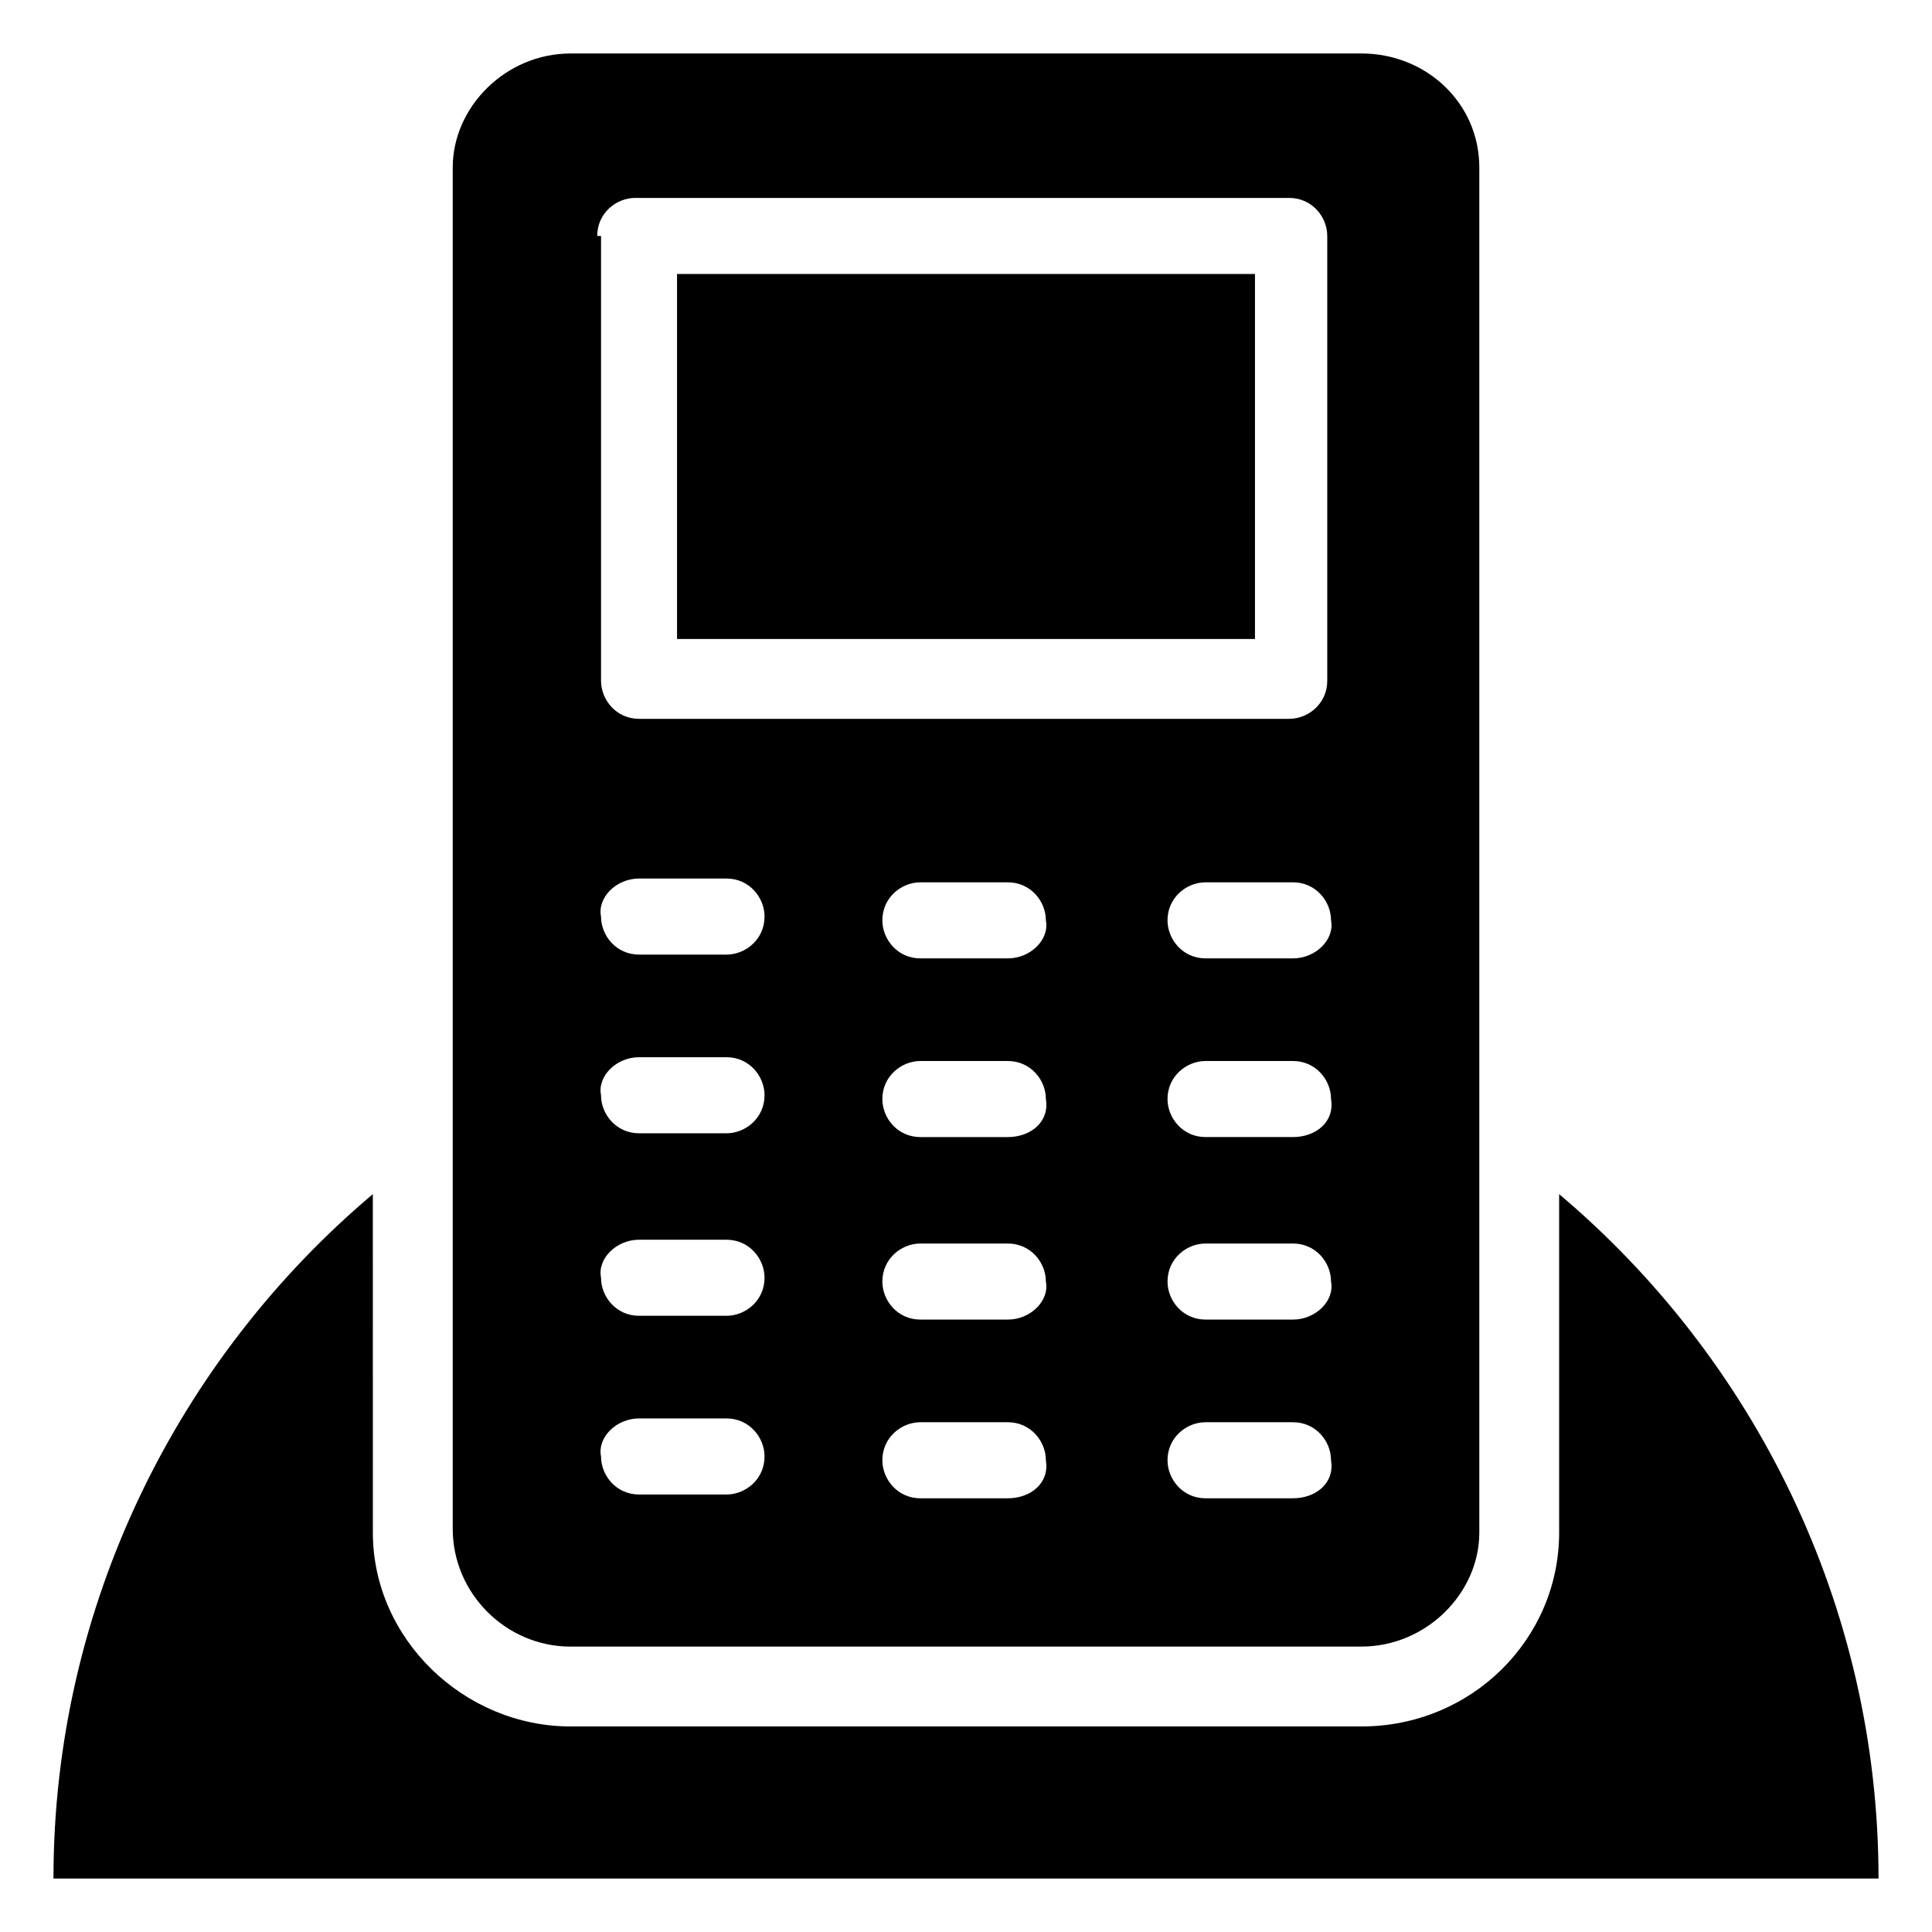
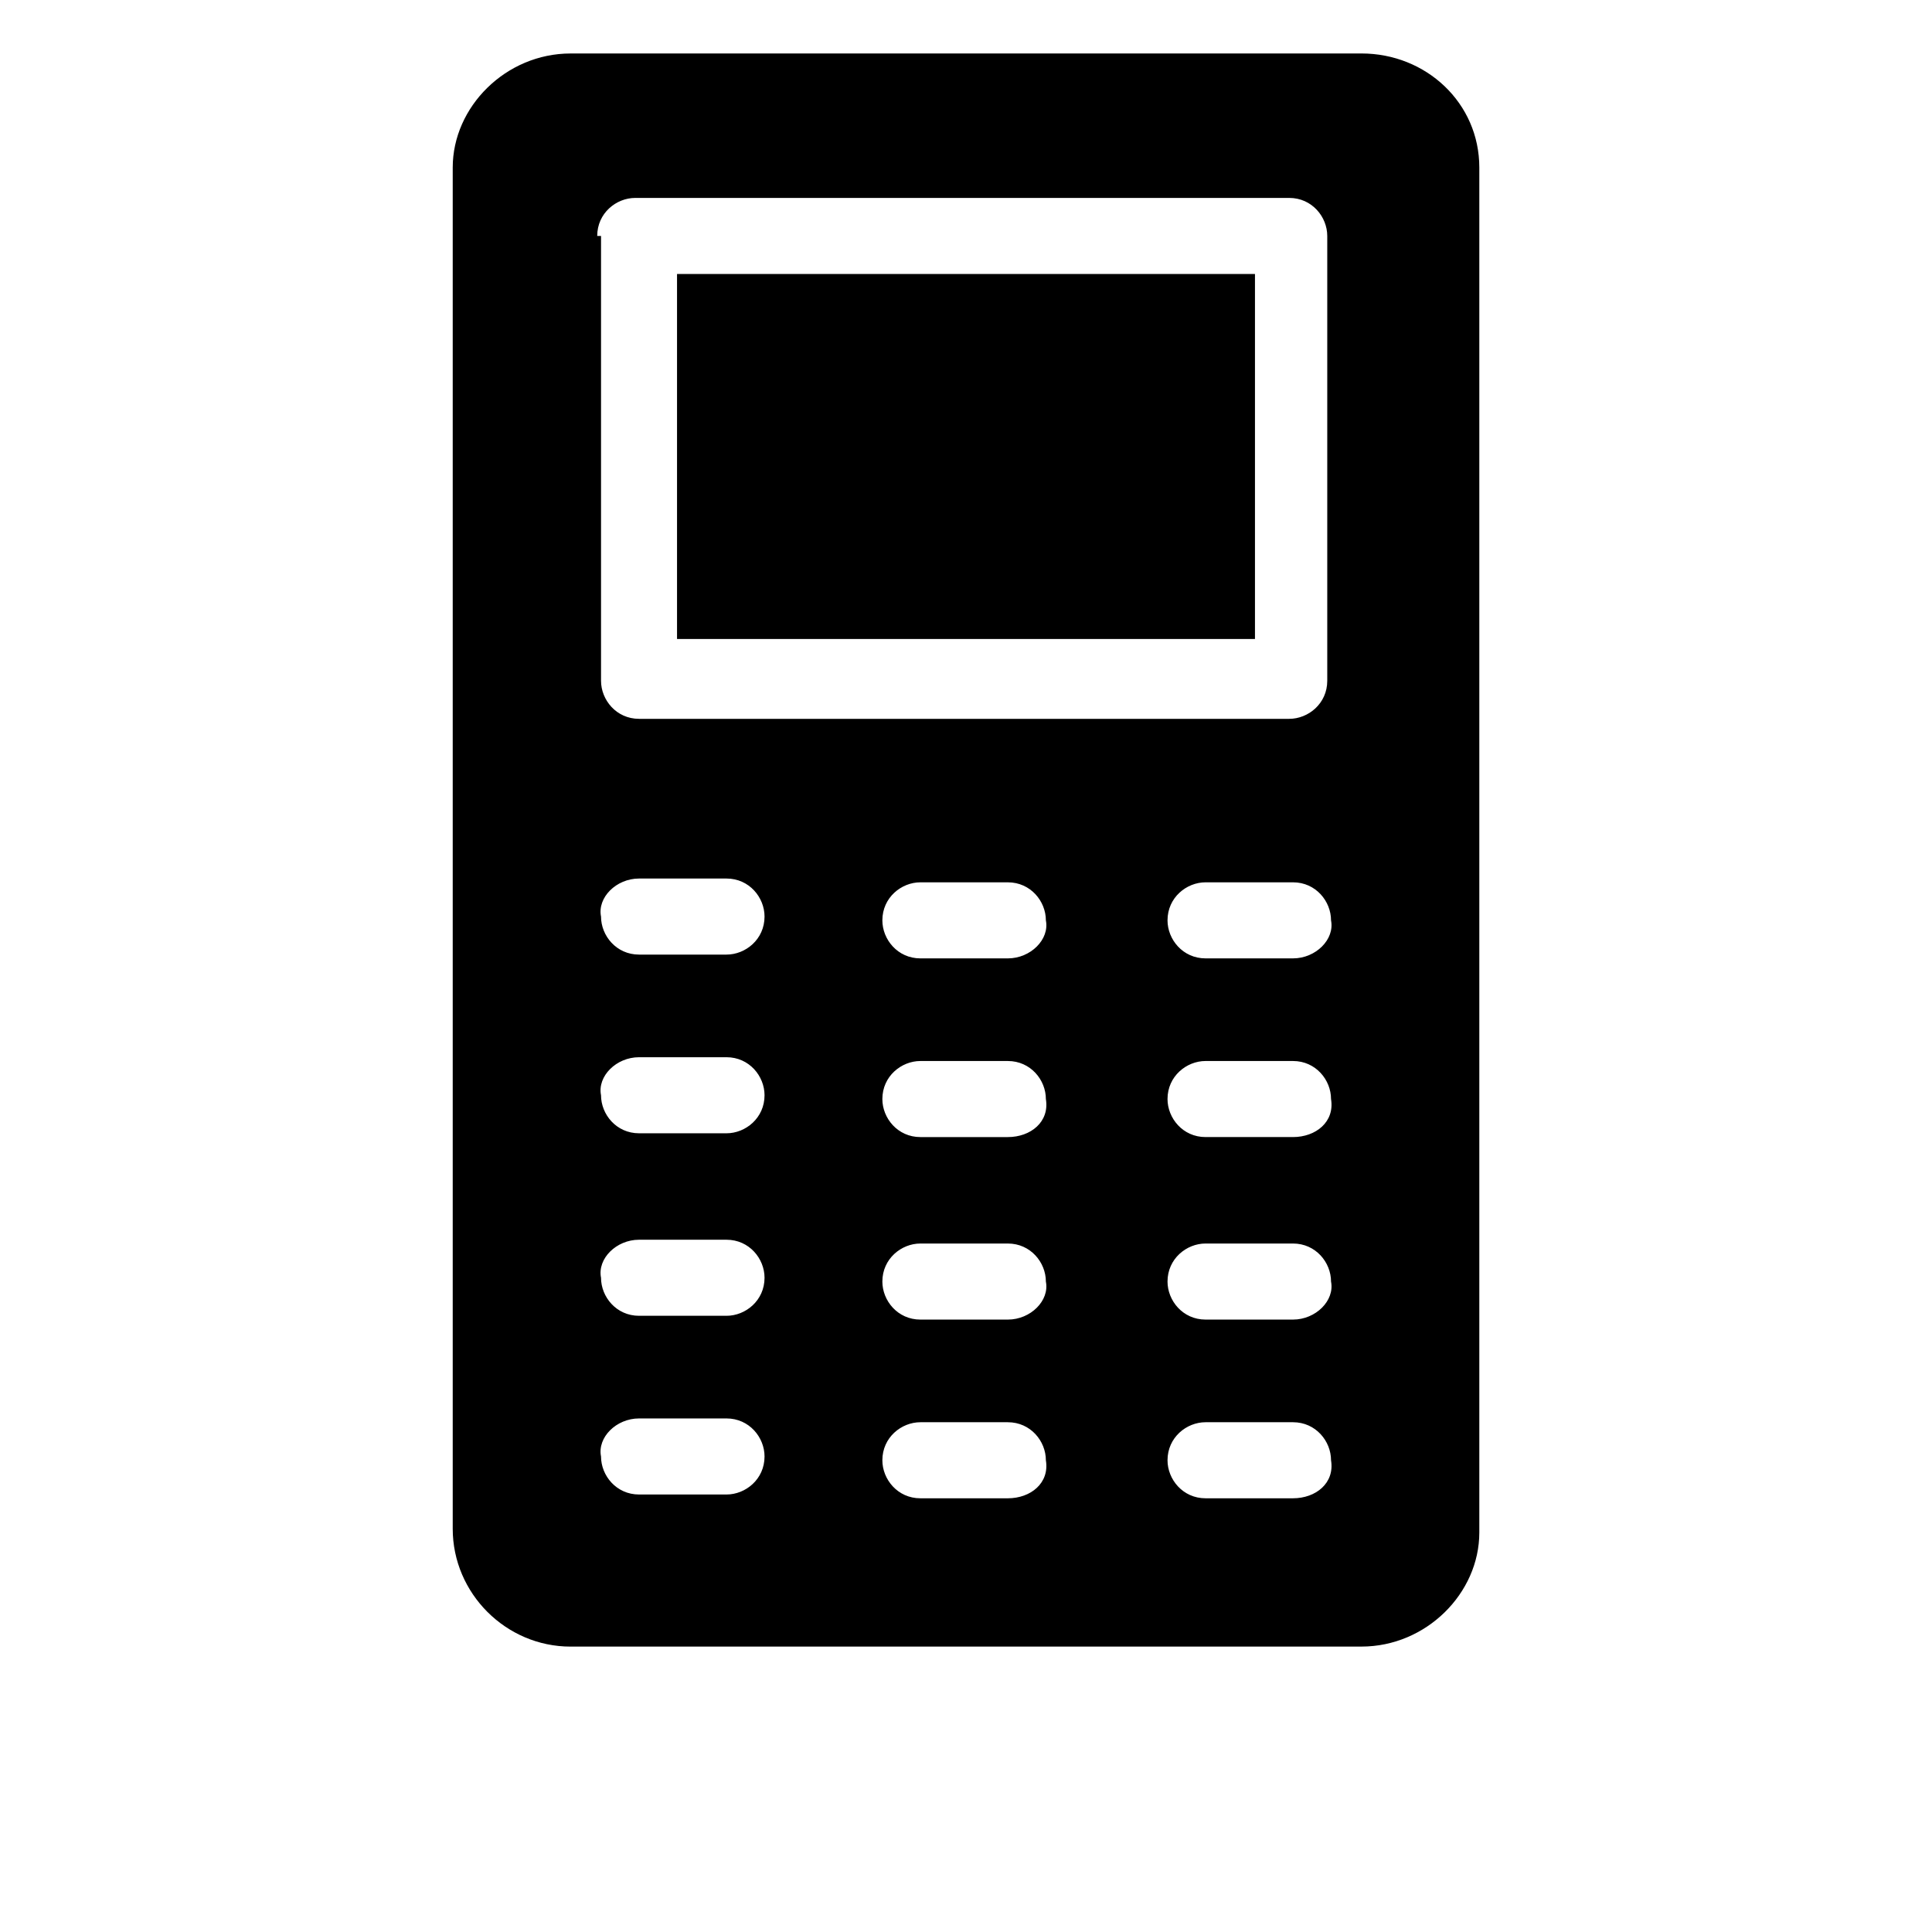
<svg xmlns="http://www.w3.org/2000/svg" fill="#000000" width="800px" height="800px" version="1.1" viewBox="144 144 512 512">
  <g>
    <path d="m295.21 580.36h209.59c17.129 0 31.234-14.105 31.234-30.23v-361.73c0-17.129-14.105-30.23-31.234-30.23l-209.59 0.004c-17.129 0-31.234 14.105-31.234 30.23v360.73c-0.004 17.125 14.105 31.234 31.234 31.234zm115.88-39.297h-23.176c-6.047 0-10.078-5.039-10.078-10.078 0-6.047 5.039-10.078 10.078-10.078h23.176c6.047 0 10.078 5.039 10.078 10.078 1.008 6.047-4.031 10.078-10.078 10.078zm0-47.359h-23.176c-6.047 0-10.078-5.039-10.078-10.078 0-6.047 5.039-10.078 10.078-10.078h23.176c6.047 0 10.078 5.039 10.078 10.078 1.008 5.039-4.031 10.078-10.078 10.078zm0-48.367h-23.176c-6.047 0-10.078-5.039-10.078-10.078 0-6.047 5.039-10.078 10.078-10.078h23.176c6.047 0 10.078 5.039 10.078 10.078 1.008 6.051-4.031 10.078-10.078 10.078zm0-47.355h-23.176c-6.047 0-10.078-5.039-10.078-10.078 0-6.047 5.039-10.078 10.078-10.078h23.176c6.047 0 10.078 5.039 10.078 10.078 1.008 5.039-4.031 10.078-10.078 10.078zm75.57 143.08h-23.176c-6.047 0-10.078-5.039-10.078-10.078 0-6.047 5.039-10.078 10.078-10.078h23.176c6.047 0 10.078 5.039 10.078 10.078 1.008 6.047-4.031 10.078-10.078 10.078zm0-47.359h-23.176c-6.047 0-10.078-5.039-10.078-10.078 0-6.047 5.039-10.078 10.078-10.078h23.176c6.047 0 10.078 5.039 10.078 10.078 1.008 5.039-4.031 10.078-10.078 10.078zm0-48.367h-23.176c-6.047 0-10.078-5.039-10.078-10.078 0-6.047 5.039-10.078 10.078-10.078h23.176c6.047 0 10.078 5.039 10.078 10.078 1.008 6.051-4.031 10.078-10.078 10.078zm0-47.355h-23.176c-6.047 0-10.078-5.039-10.078-10.078 0-6.047 5.039-10.078 10.078-10.078h23.176c6.047 0 10.078 5.039 10.078 10.078 1.008 5.039-4.031 10.078-10.078 10.078zm-184.39-191.45c0-6.047 5.039-10.078 10.078-10.078h173.31c6.047 0 10.078 5.039 10.078 10.078v117.89c0 6.047-5.039 10.078-10.078 10.078h-172.3c-6.047 0-10.078-5.039-10.078-10.078v-117.89zm11.086 170.29h23.176c6.047 0 10.078 5.039 10.078 10.078 0 6.047-5.039 10.078-10.078 10.078h-23.176c-6.047 0-10.078-5.039-10.078-10.078-1.008-5.039 4.031-10.078 10.078-10.078zm0 47.355h23.176c6.047 0 10.078 5.039 10.078 10.078 0 6.047-5.039 10.078-10.078 10.078h-23.176c-6.047 0-10.078-5.039-10.078-10.078-1.008-5.039 4.031-10.078 10.078-10.078zm0 48.367h23.176c6.047 0 10.078 5.039 10.078 10.078 0 6.047-5.039 10.078-10.078 10.078h-23.176c-6.047 0-10.078-5.039-10.078-10.078-1.008-5.039 4.031-10.078 10.078-10.078zm0 47.359h23.176c6.047 0 10.078 5.039 10.078 10.078 0 6.047-5.039 10.078-10.078 10.078h-23.176c-6.047 0-10.078-5.039-10.078-10.078-1.008-5.043 4.031-10.078 10.078-10.078z" />
    <path d="m323.42 216.61h153.16v96.73h-153.16z" />
-     <path d="m557.19 460.46v89.68c0 28.215-23.176 51.387-52.395 51.387h-209.59c-28.215 0-52.395-23.176-52.395-51.387l-0.004-89.68c-51.387 43.328-84.637 108.82-84.637 181.37h483.66c0-72.551-33.254-138.04-84.641-181.37z" />
  </g>
</svg>